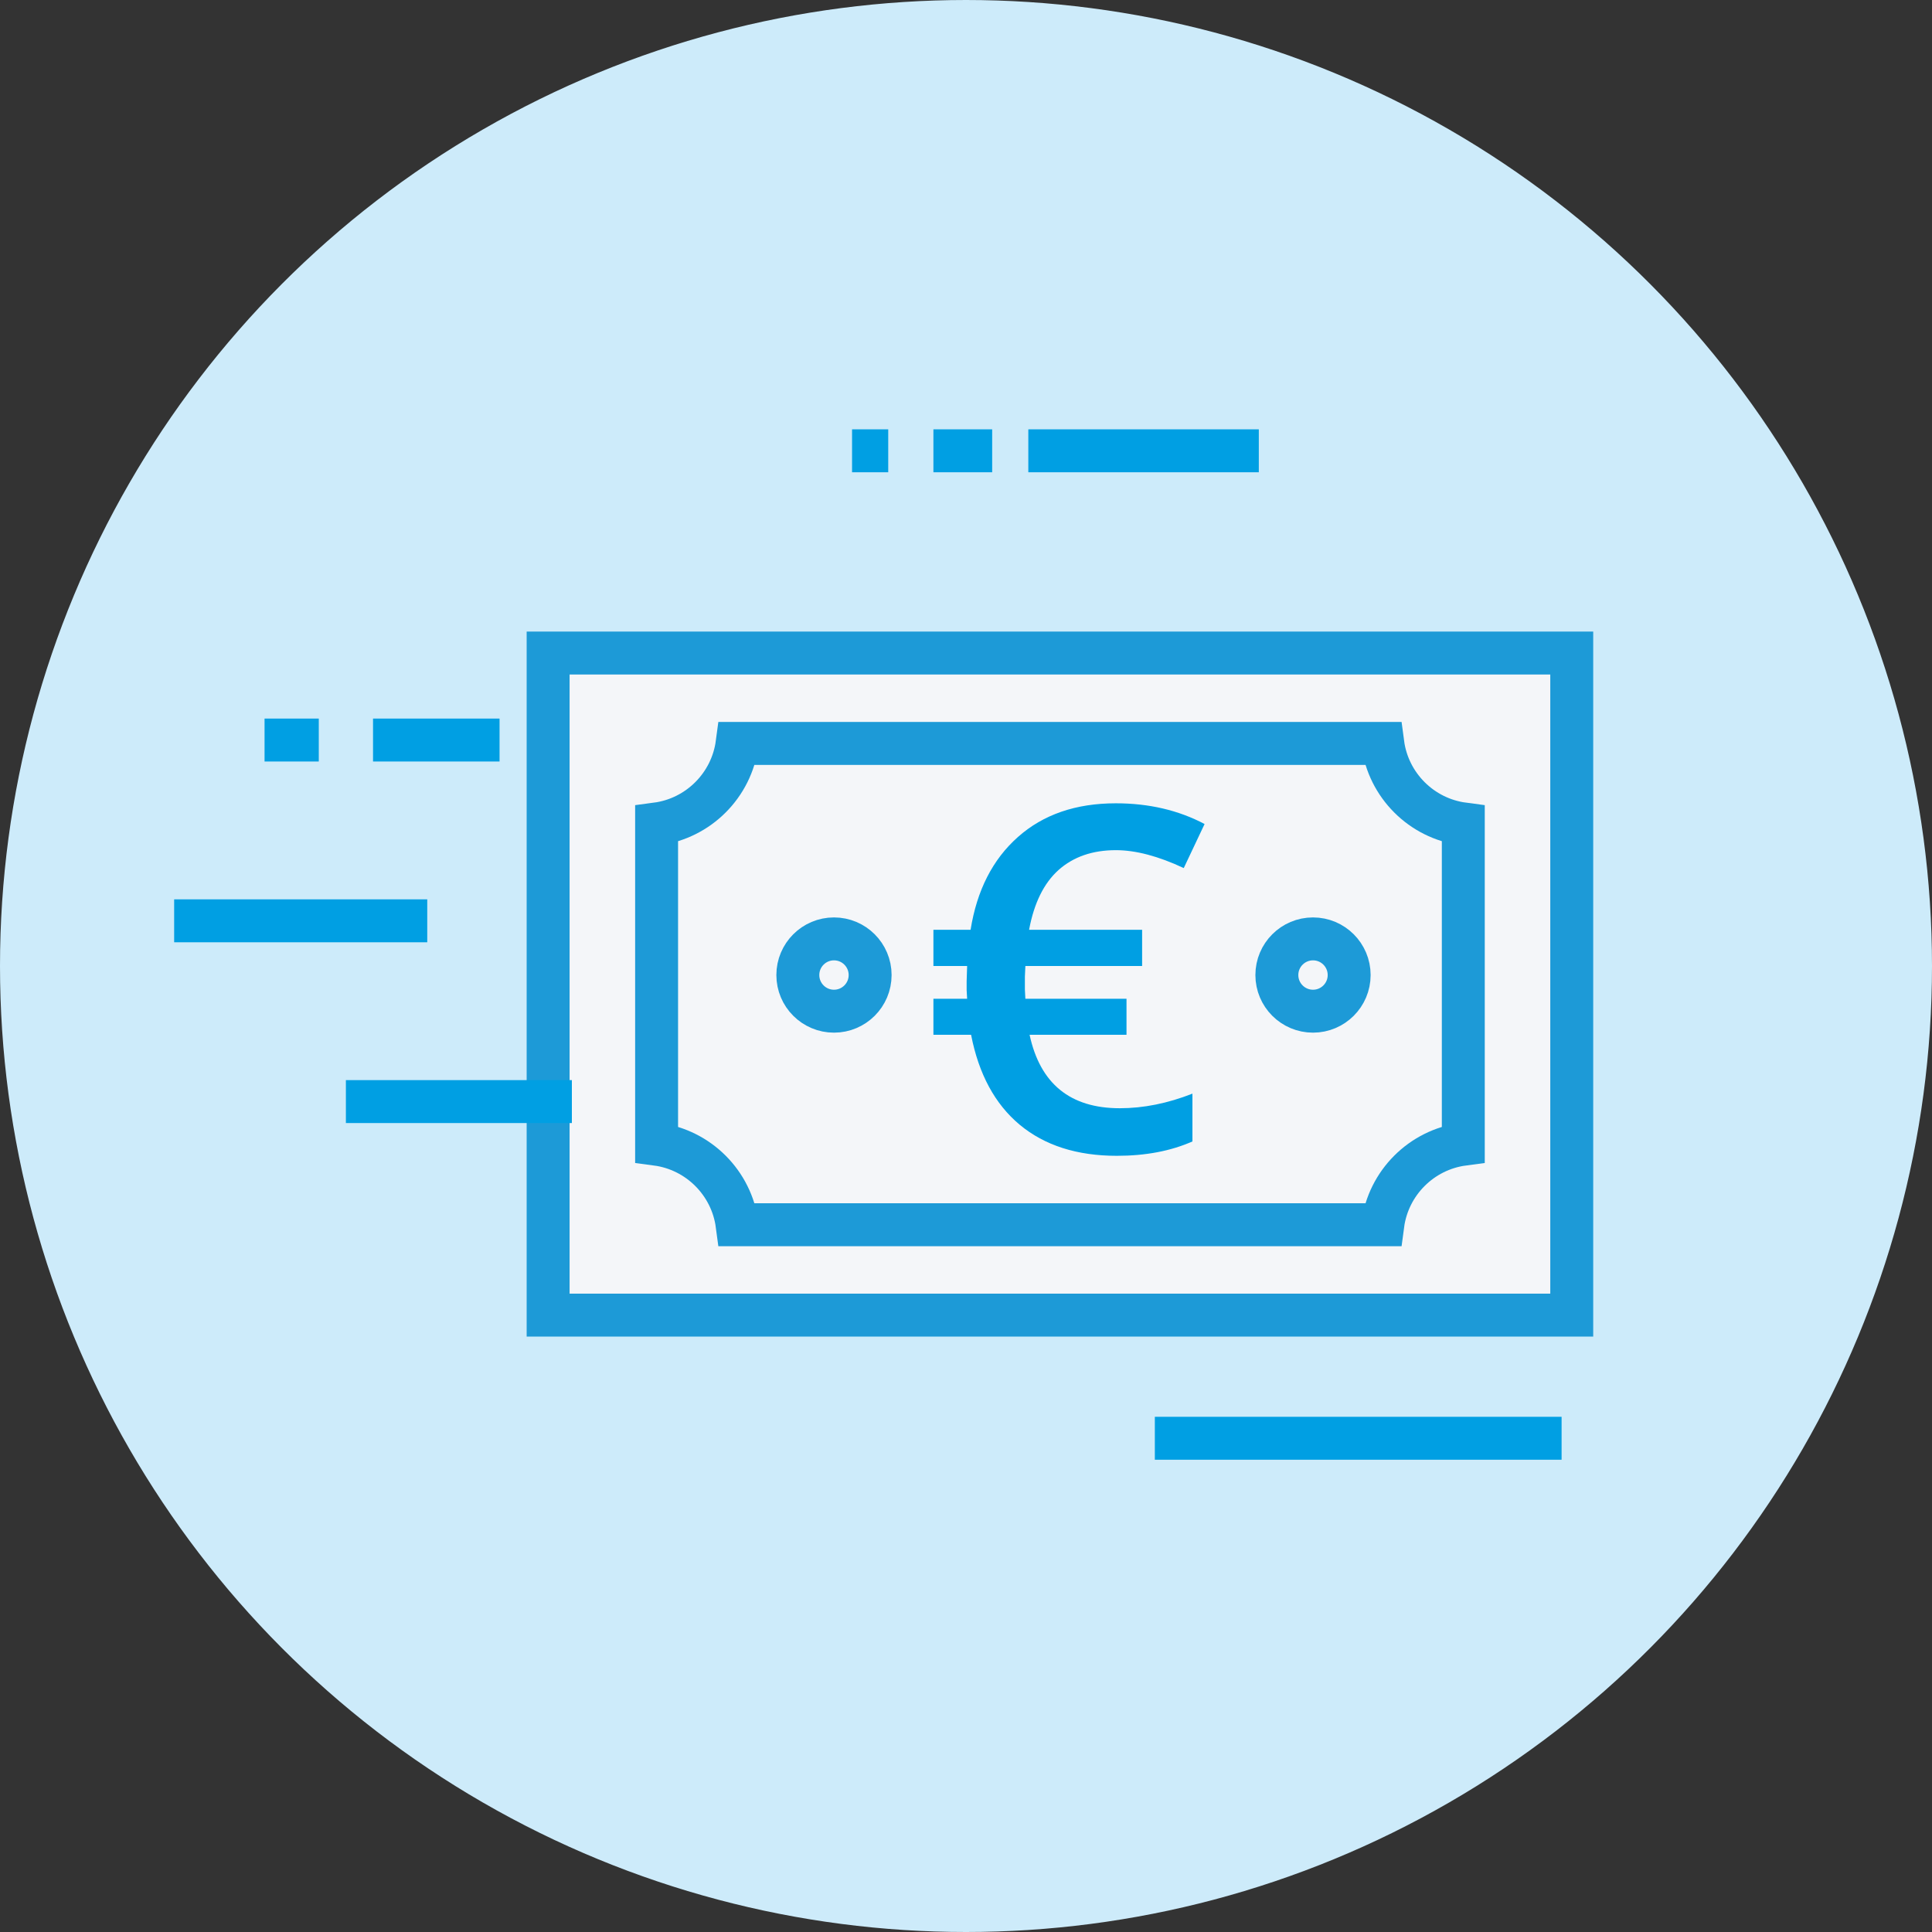
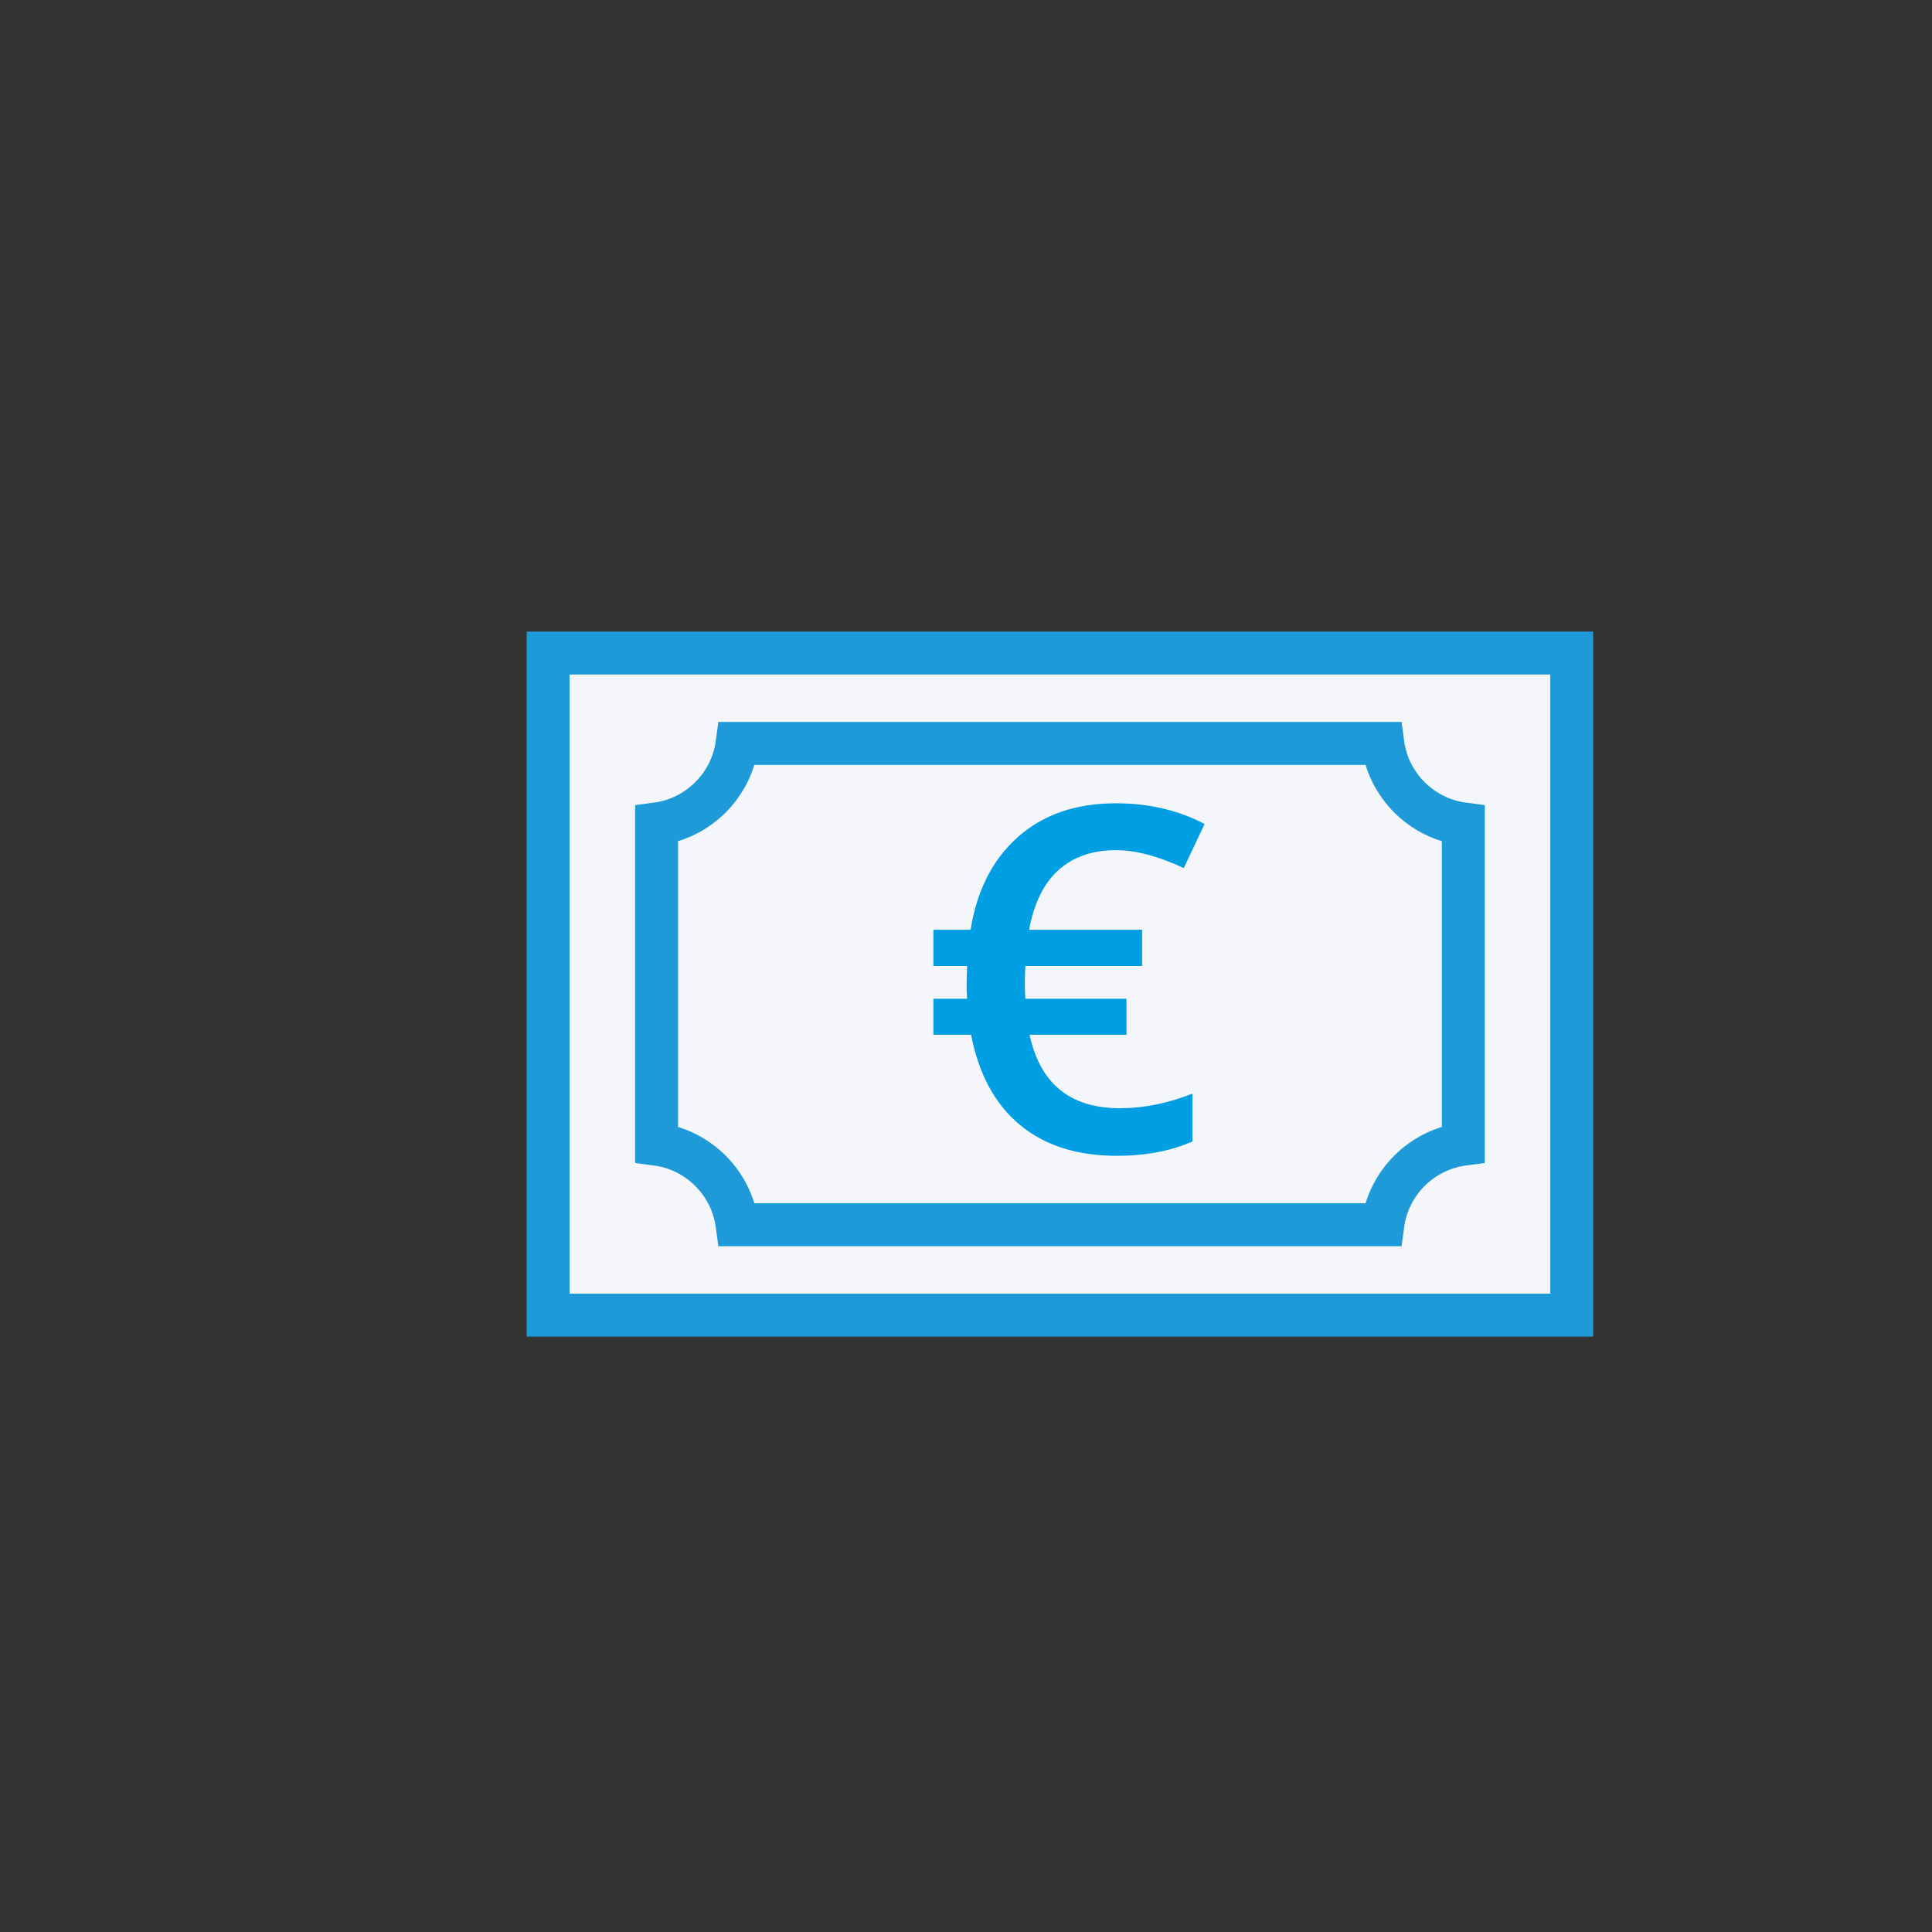
<svg xmlns="http://www.w3.org/2000/svg" width="90" height="90" viewBox="0 0 90 90" fill="none">
  <rect x="0" y="0" width="90" height="90" fill="#333333" stroke="none" />
-   <circle cx="45" cy="45" r="44" fill="#CDEBFA" stroke="#CDEBFA" stroke-width="2" />
  <rect x="25.534" y="30.421" width="47.684" height="30.842" fill="#F4F6F9" stroke="#1D9AD7" stroke-width="2" />
  <path d="M51.98 39.604C50.895 39.604 50.006 39.911 49.313 40.526C48.628 41.14 48.17 42.069 47.939 43.312H53.204V45.001H47.766L47.743 45.495V46.098L47.766 46.526H52.477V48.204H47.962C48.455 50.486 49.856 51.626 52.165 51.626C53.266 51.626 54.394 51.4 55.548 50.946V53.173C54.54 53.619 53.366 53.842 52.027 53.842C50.172 53.842 48.663 53.36 47.501 52.394C46.346 51.429 45.592 50.032 45.237 48.204H43.482V46.526H45.053L45.03 46.12V45.714L45.053 45.001H43.482V43.312H45.214C45.507 41.476 46.242 40.035 47.42 38.99C48.597 37.944 50.118 37.421 51.98 37.421C53.52 37.421 54.898 37.743 56.114 38.386L55.144 40.438C53.959 39.882 52.904 39.604 51.98 39.604Z" fill="#009FE3" />
  <path d="M30.587 38.383C32.537 38.125 34.08 36.581 34.339 34.632H64.415C64.673 36.581 66.216 38.125 68.166 38.383V53.301C66.216 53.559 64.673 55.103 64.415 57.053H34.339C34.08 55.103 32.537 53.559 30.587 53.301V38.383Z" stroke="#1D9AD7" stroke-width="2" />
-   <path d="M58.64 21H47.903M46.219 21H43.482M41.377 21H39.692" stroke="#009FE3" stroke-width="2" />
-   <path d="M23.271 34.474H17.377M14.85 34.474H12.324M19.903 42.895H8.113M16.113 51.316H26.64M53.797 67H72.745" stroke="#009FE3" stroke-width="2" />
-   <circle cx="38.85" cy="45.421" r="1.684" stroke="#1D9AD7" stroke-width="2" />
-   <circle cx="61.165" cy="45.421" r="1.684" stroke="#1D9AD7" stroke-width="2" />
</svg>